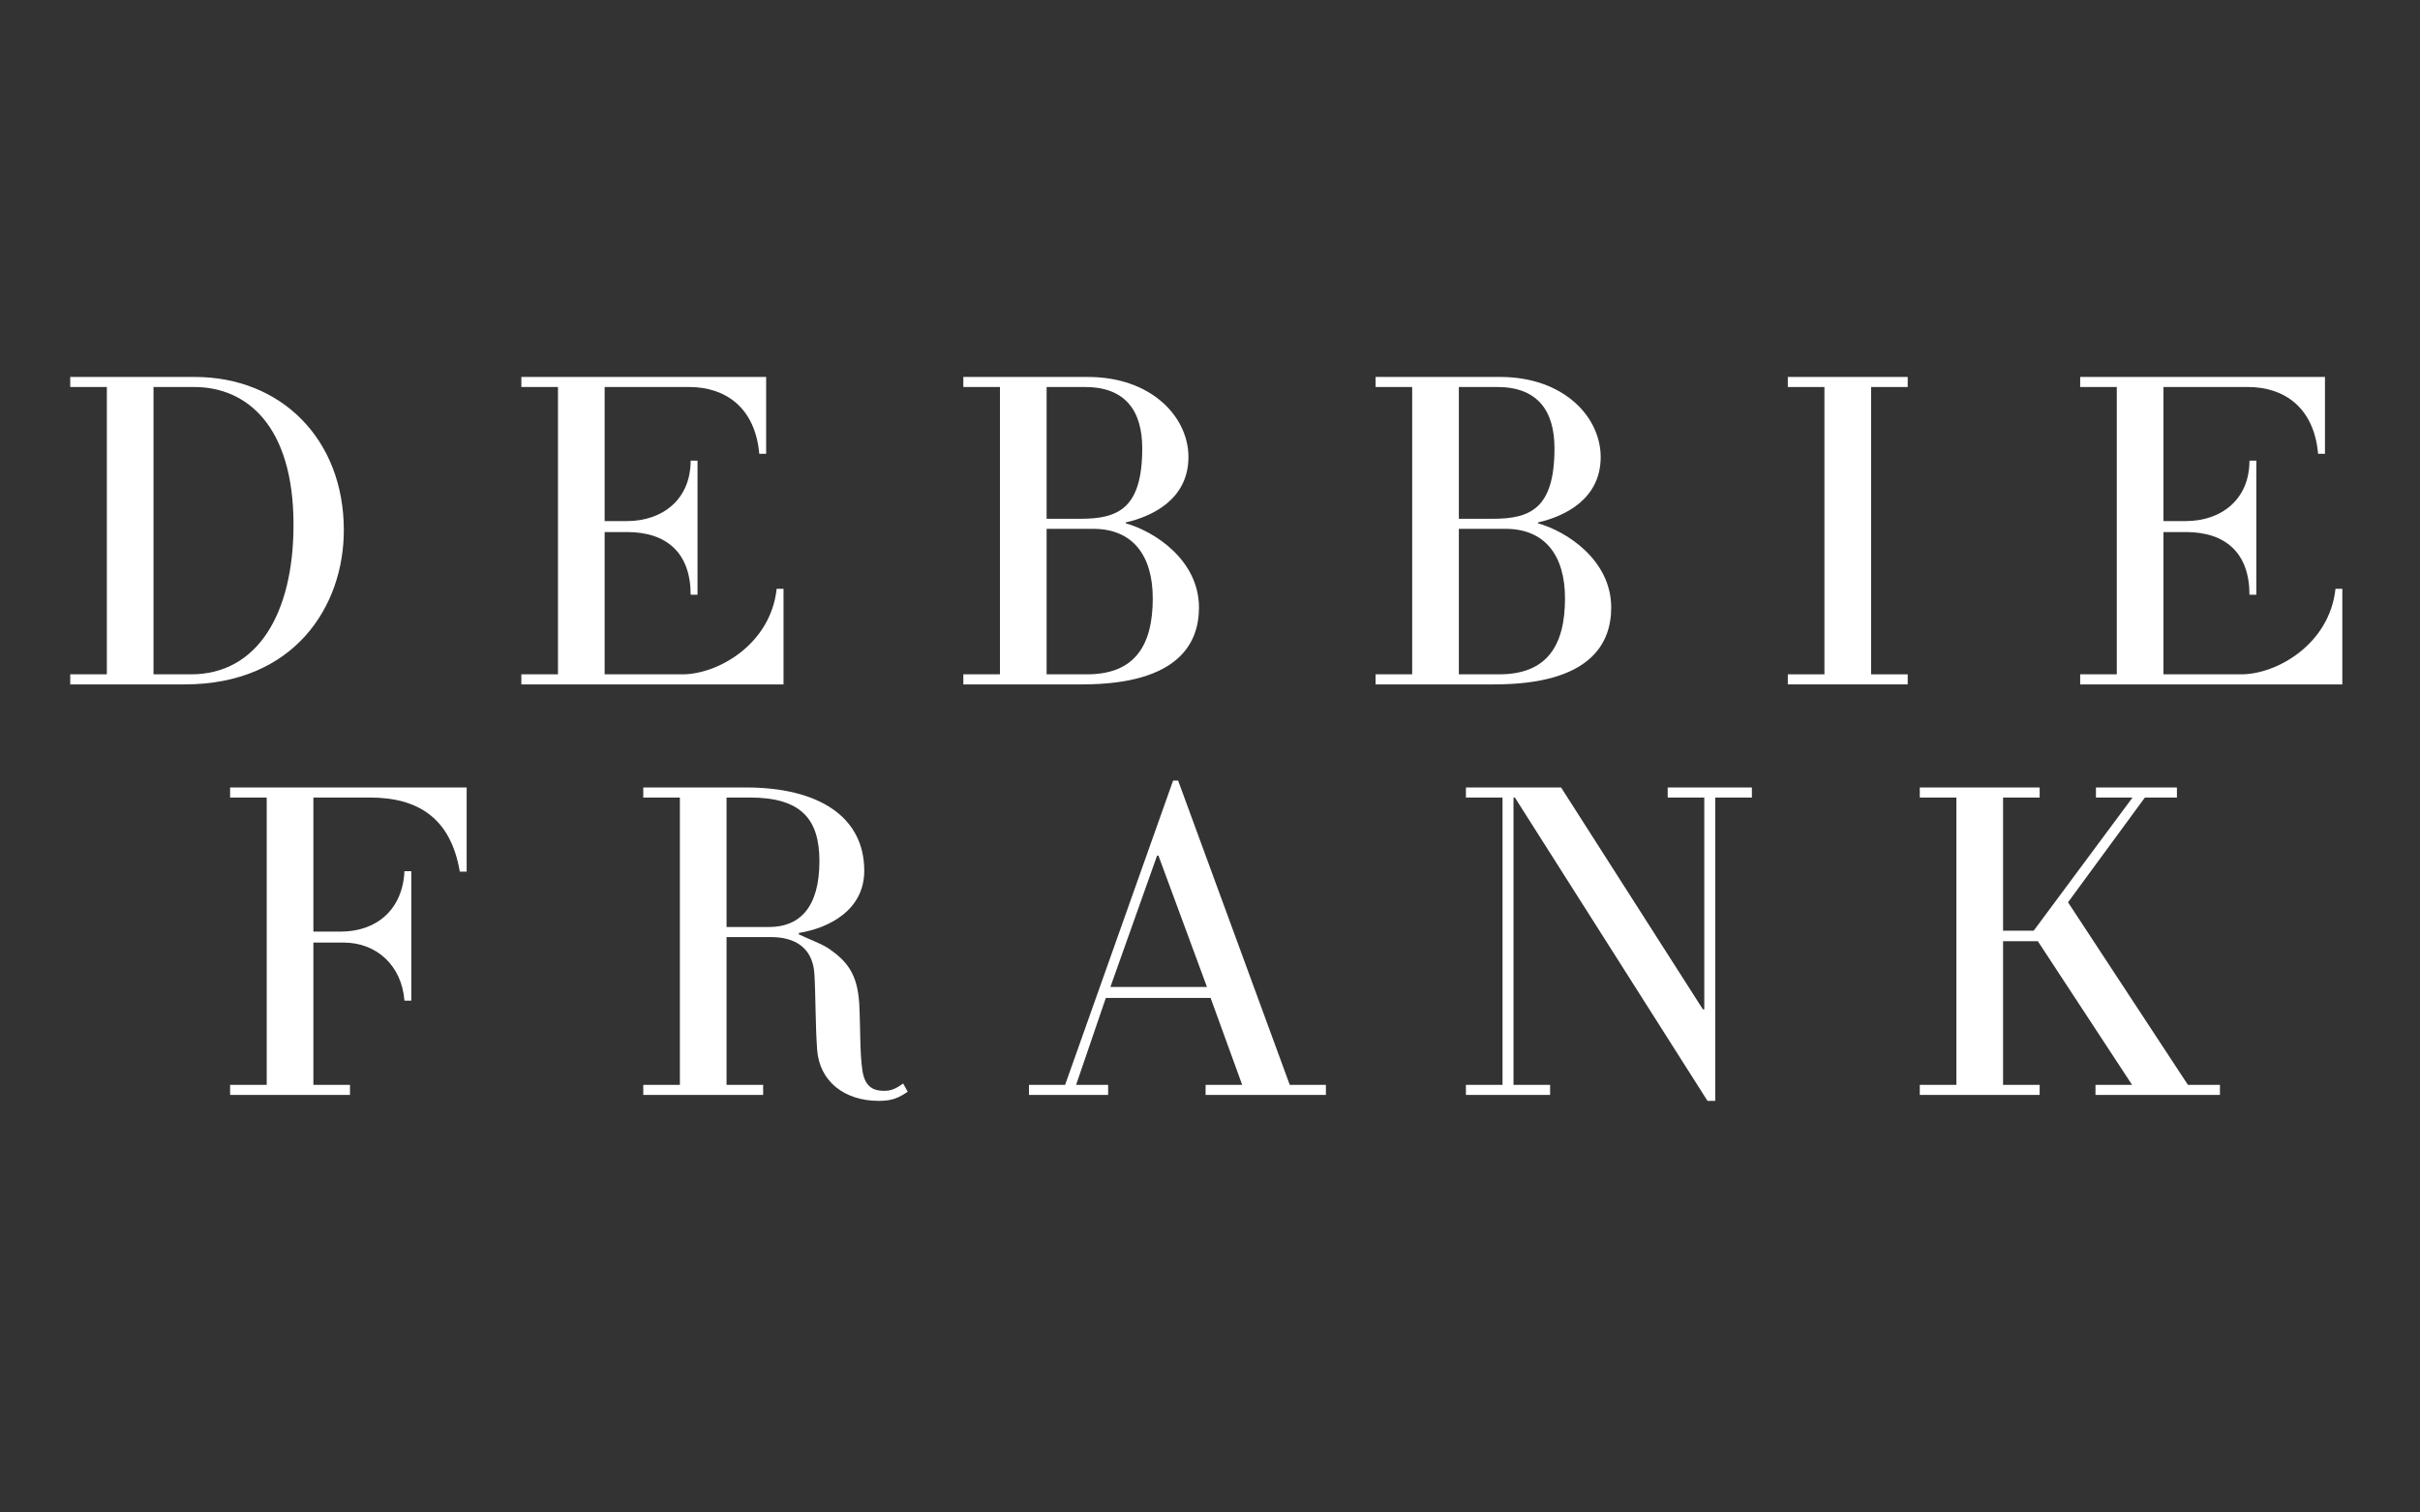
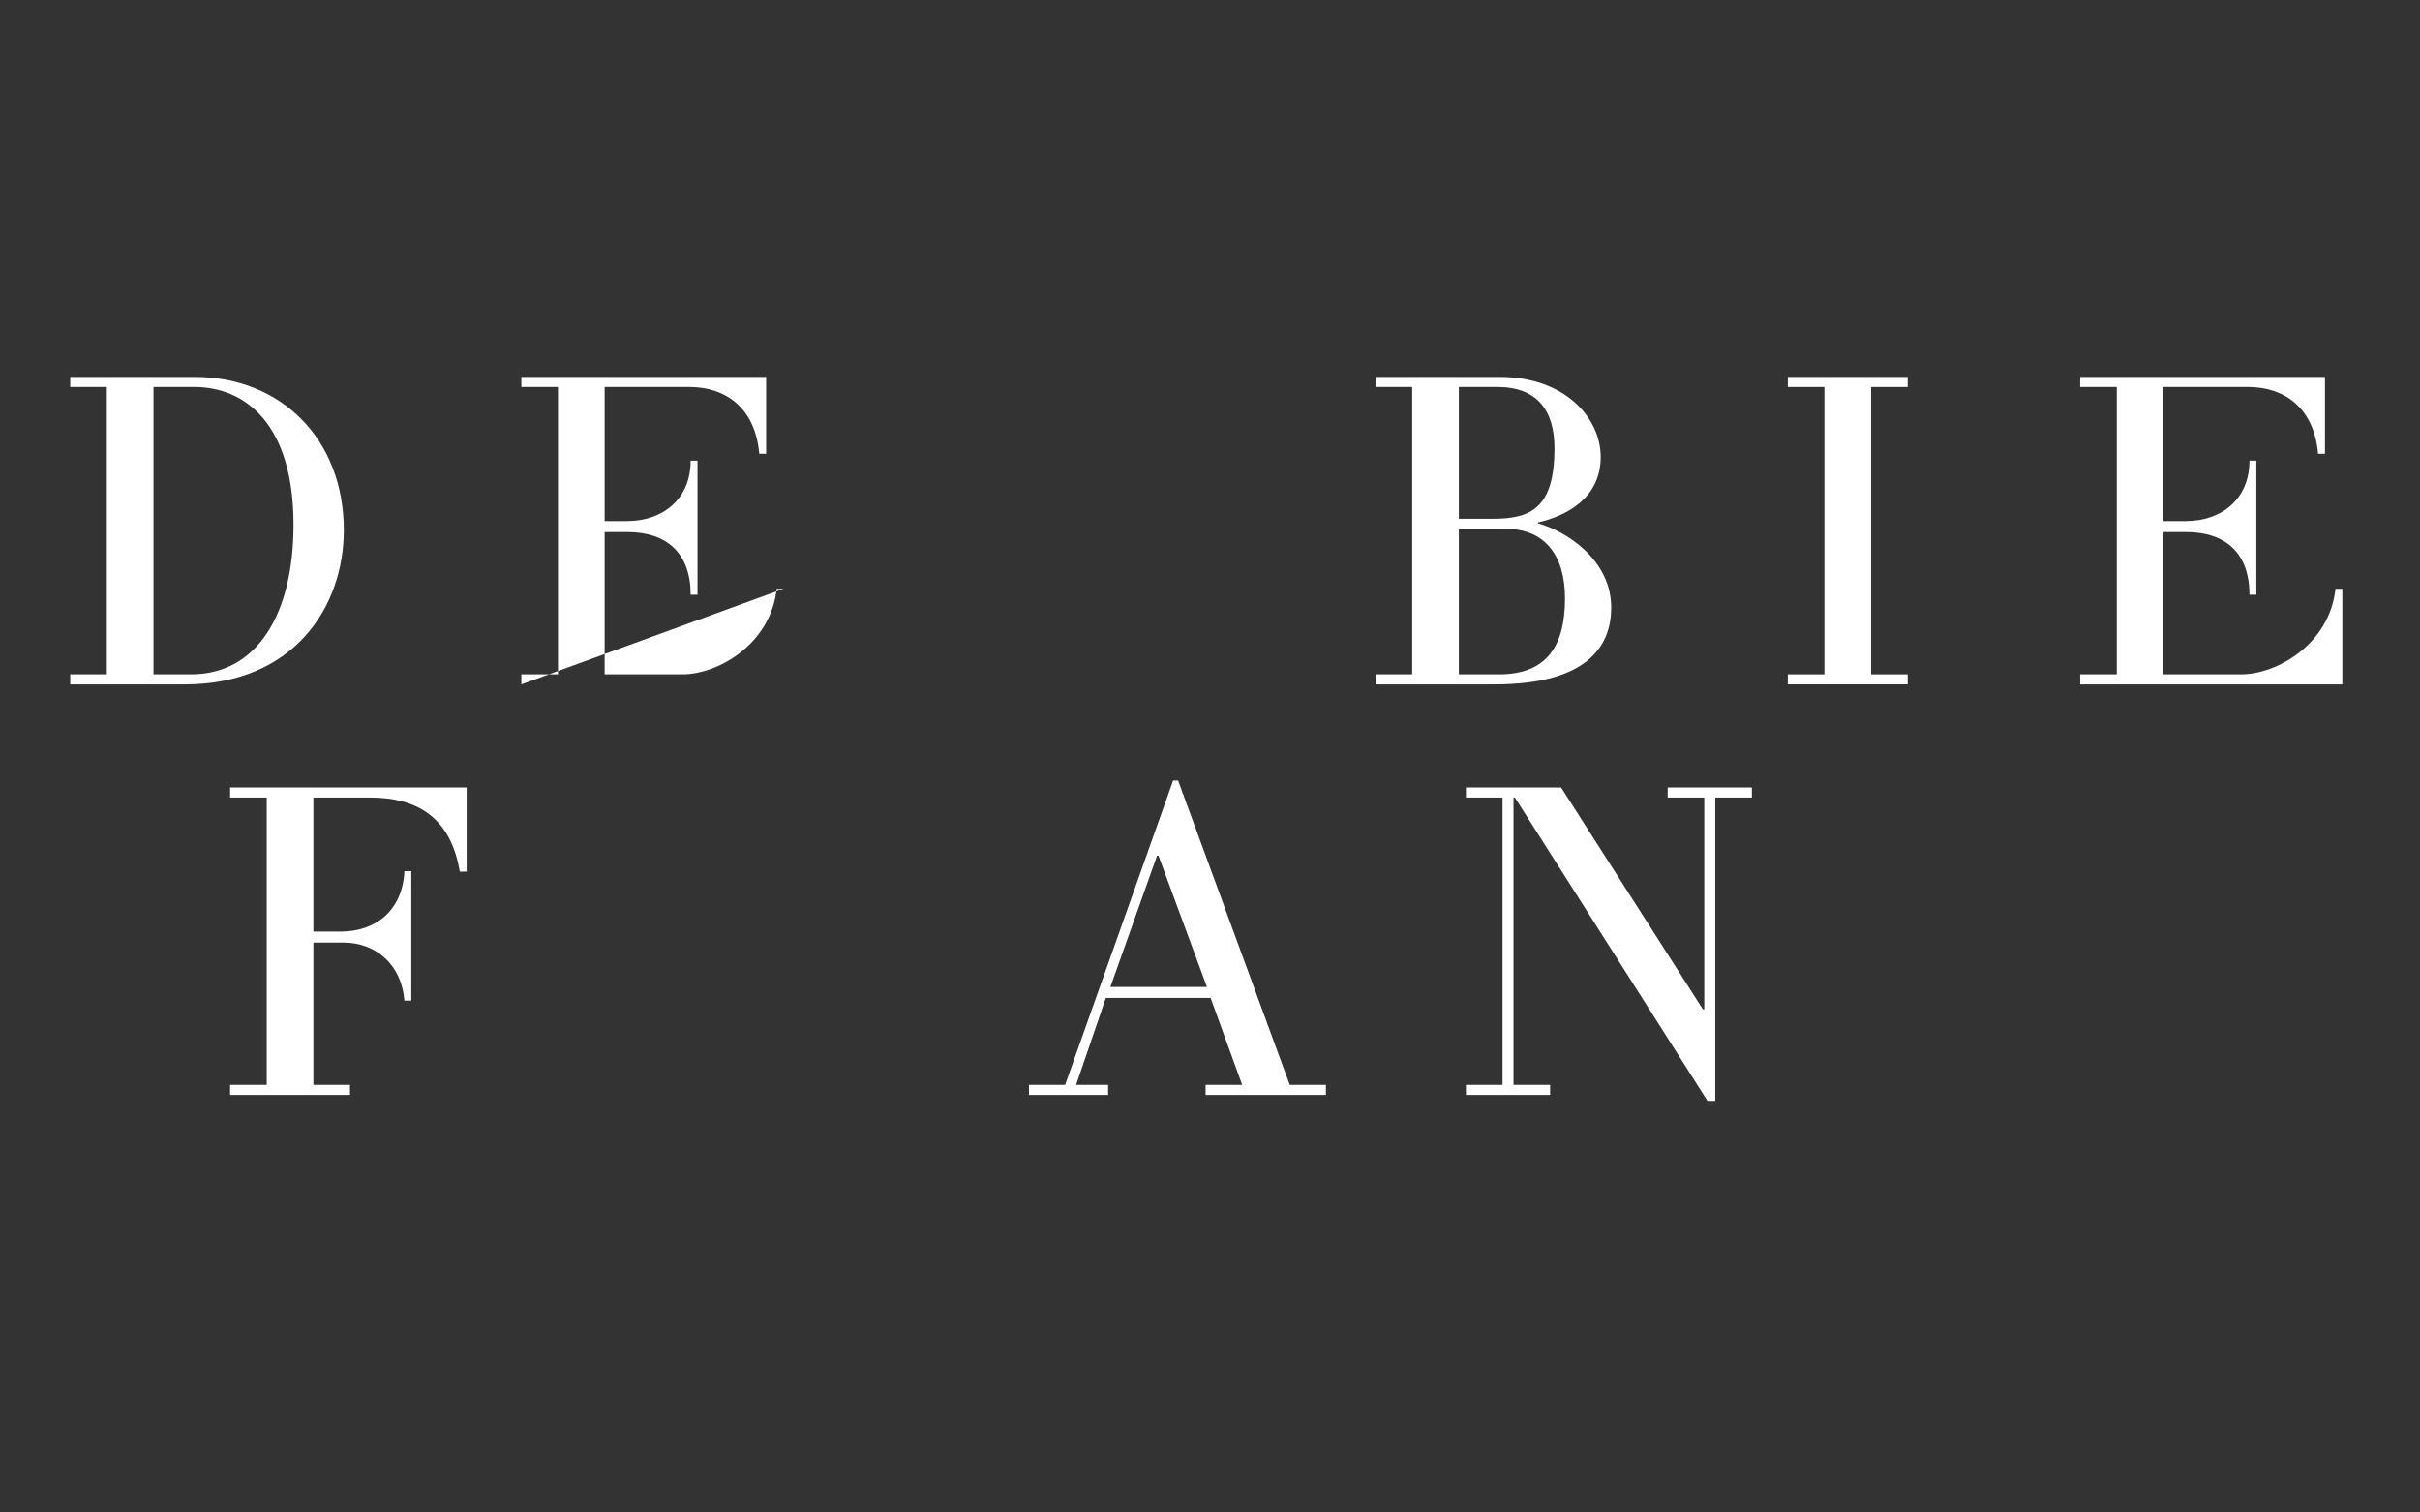
<svg xmlns="http://www.w3.org/2000/svg" version="1.2" preserveAspectRatio="xMidYMid meet" height="500" viewBox="0 0 600 375" zoomAndPan="magnify" width="800">
  <rect x="0" y="0" width="600" height="375" fill="#333333" stroke="none" />
  <defs />
  <g id="c2a33aee9f">
    <g style="fill:#ffffff;fill-opacity:1;">
      <g transform="translate(13.33, 169.688)">
        <path d="M 71.918 -38.227 C 71.918 -60.801 56.379 -76.23 34.938 -76.23 L 4.082 -76.23 L 4.082 -73.734 L 13.16 -73.734 L 13.16 -2.496 L 4.082 -2.496 L 4.082 0 L 32.441 0 C 59.668 0 71.918 -19.398 71.918 -38.227 Z M 59.441 -39.59 C 59.441 -17.695 50.594 -2.496 34.031 -2.496 L 24.73 -2.496 L 24.73 -73.734 L 34.824 -73.734 C 47.758 -73.734 59.441 -64.207 59.441 -39.59 Z M 59.441 -39.59" style="stroke:none" />
      </g>
    </g>
    <g style="fill:#ffffff;fill-opacity:1;">
      <g transform="translate(125.18, 169.688)">
-         <path d="M 69.082 -23.707 L 67.383 -23.707 C 65.906 -9.984 52.863 -2.496 44.016 -2.496 L 24.73 -2.496 L 24.73 -37.773 L 30.289 -37.773 C 40.156 -37.773 46.055 -32.555 46.055 -22.234 L 47.758 -22.234 L 47.758 -55.473 L 46.055 -55.473 C 46.055 -45.828 39.023 -40.496 30.289 -40.496 L 24.73 -40.496 L 24.73 -73.734 L 45.715 -73.734 C 54.562 -73.734 62.051 -68.742 63.07 -57.172 L 64.773 -57.172 L 64.773 -76.23 L 4.082 -76.23 L 4.082 -73.734 L 13.16 -73.734 L 13.16 -2.496 L 4.082 -2.496 L 4.082 0 L 69.082 0 Z M 69.082 -23.707" style="stroke:none" />
+         <path d="M 69.082 -23.707 L 67.383 -23.707 C 65.906 -9.984 52.863 -2.496 44.016 -2.496 L 24.73 -2.496 L 24.73 -37.773 L 30.289 -37.773 C 40.156 -37.773 46.055 -32.555 46.055 -22.234 L 47.758 -22.234 L 47.758 -55.473 L 46.055 -55.473 C 46.055 -45.828 39.023 -40.496 30.289 -40.496 L 24.73 -40.496 L 24.73 -73.734 L 45.715 -73.734 C 54.562 -73.734 62.051 -68.742 63.07 -57.172 L 64.773 -57.172 L 64.773 -76.23 L 4.082 -76.23 L 4.082 -73.734 L 13.16 -73.734 L 13.16 -2.496 L 4.082 -2.496 L 4.082 0 Z M 69.082 -23.707" style="stroke:none" />
      </g>
    </g>
    <g style="fill:#ffffff;fill-opacity:1;">
      <g transform="translate(234.761, 169.688)">
-         <path d="M 62.504 -19.059 C 62.504 -30.855 51.387 -38 44.355 -39.93 L 44.355 -40.156 C 50.82 -41.633 59.895 -45.828 59.895 -56.379 C 59.895 -66.246 50.82 -76.23 34.938 -76.23 L 4.082 -76.23 L 4.082 -73.734 L 13.16 -73.734 L 13.16 -2.496 L 4.082 -2.496 L 4.082 0 L 33.465 0 C 57.738 0 62.504 -10.438 62.504 -19.059 Z M 48.438 -58.535 C 48.438 -43.559 42.426 -41.062 33.125 -41.062 L 24.73 -41.062 L 24.73 -73.734 L 34.258 -73.734 C 44.242 -73.734 48.438 -67.836 48.438 -58.535 Z M 51.047 -21.328 C 51.047 -9.527 46.508 -2.496 34.711 -2.496 L 24.73 -2.496 L 24.73 -38.57 L 36.301 -38.57 C 46.055 -38.57 51.047 -31.988 51.047 -21.328 Z M 51.047 -21.328" style="stroke:none" />
-       </g>
+         </g>
    </g>
    <g style="fill:#ffffff;fill-opacity:1;">
      <g transform="translate(336.969, 169.688)">
        <path d="M 62.504 -19.059 C 62.504 -30.855 51.387 -38 44.355 -39.93 L 44.355 -40.156 C 50.82 -41.633 59.895 -45.828 59.895 -56.379 C 59.895 -66.246 50.82 -76.23 34.938 -76.23 L 4.082 -76.23 L 4.082 -73.734 L 13.16 -73.734 L 13.16 -2.496 L 4.082 -2.496 L 4.082 0 L 33.465 0 C 57.738 0 62.504 -10.438 62.504 -19.059 Z M 48.438 -58.535 C 48.438 -43.559 42.426 -41.062 33.125 -41.062 L 24.73 -41.062 L 24.73 -73.734 L 34.258 -73.734 C 44.242 -73.734 48.438 -67.836 48.438 -58.535 Z M 51.047 -21.328 C 51.047 -9.527 46.508 -2.496 34.711 -2.496 L 24.73 -2.496 L 24.73 -38.57 L 36.301 -38.57 C 46.055 -38.57 51.047 -31.988 51.047 -21.328 Z M 51.047 -21.328" style="stroke:none" />
      </g>
    </g>
    <g style="fill:#ffffff;fill-opacity:1;">
      <g transform="translate(439.177, 169.688)">
        <path d="M 33.805 -2.496 L 24.73 -2.496 L 24.73 -73.734 L 33.805 -73.734 L 33.805 -76.23 L 4.082 -76.23 L 4.082 -73.734 L 13.16 -73.734 L 13.16 -2.496 L 4.082 -2.496 L 4.082 0 L 33.805 0 Z M 33.805 -2.496" style="stroke:none" />
      </g>
    </g>
    <g style="fill:#ffffff;fill-opacity:1;">
      <g transform="translate(511.665, 169.688)">
        <path d="M 69.082 -23.707 L 67.383 -23.707 C 65.906 -9.984 52.863 -2.496 44.016 -2.496 L 24.73 -2.496 L 24.73 -37.773 L 30.289 -37.773 C 40.156 -37.773 46.055 -32.555 46.055 -22.234 L 47.758 -22.234 L 47.758 -55.473 L 46.055 -55.473 C 46.055 -45.828 39.023 -40.496 30.289 -40.496 L 24.73 -40.496 L 24.73 -73.734 L 45.715 -73.734 C 54.562 -73.734 62.051 -68.742 63.07 -57.172 L 64.773 -57.172 L 64.773 -76.23 L 4.082 -76.23 L 4.082 -73.734 L 13.16 -73.734 L 13.16 -2.496 L 4.082 -2.496 L 4.082 0 L 69.082 0 Z M 69.082 -23.707" style="stroke:none" />
      </g>
    </g>
    <g style="fill:#ffffff;fill-opacity:1;">
      <g transform="translate(52.97, 271.471)">
        <path d="M 62.73 -76.23 L 4.082 -76.23 L 4.082 -73.734 L 13.16 -73.734 L 13.16 -2.496 L 4.082 -2.496 L 4.082 0 L 33.805 0 L 33.805 -2.496 L 24.73 -2.496 L 24.73 -37.773 L 32.215 -37.773 C 40.27 -37.773 46.621 -32.215 47.305 -23.367 L 49.004 -23.367 L 49.004 -55.473 L 47.305 -55.473 C 46.852 -45.828 40.27 -40.496 31.535 -40.496 L 24.73 -40.496 L 24.73 -73.734 L 38.684 -73.734 C 50.594 -73.734 58.762 -68.742 61.031 -55.359 L 62.73 -55.359 Z M 62.73 -76.23" style="stroke:none" />
      </g>
    </g>
    <g style="fill:#ffffff;fill-opacity:1;">
      <g transform="translate(155.405, 271.471)">
-         <path d="M 68.516 -2.836 C 66.816 -1.59 65.566 -1.02 63.867 -1.02 C 61.711 -1.02 59.102 -1.477 58.422 -6.012 C 57.738 -10.551 57.965 -16.336 57.625 -22.688 C 57.172 -29.949 54.676 -33.238 49.688 -36.527 C 47.871 -37.66 44.695 -38.797 42.652 -39.816 L 42.652 -40.156 C 50.367 -41.406 58.875 -45.941 58.875 -55.586 C 58.875 -68.855 47.758 -76.23 29.492 -76.23 L 4.082 -76.23 L 4.082 -73.734 L 13.16 -73.734 L 13.16 -2.496 L 4.082 -2.496 L 4.082 0 L 33.805 0 L 33.805 -2.496 L 24.73 -2.496 L 24.73 -39.137 L 35.734 -39.137 C 41.406 -39.137 46.055 -36.754 46.508 -30.062 C 46.852 -24.277 46.734 -17.695 47.191 -11.23 C 47.758 -3.402 53.883 1.477 62.504 1.477 C 66.02 1.477 67.609 0.566 69.652 -0.793 Z M 47.758 -57.965 C 47.758 -46.508 42.879 -41.633 35.277 -41.633 L 24.73 -41.633 L 24.73 -73.734 L 30.516 -73.734 C 43.332 -73.734 47.758 -68.289 47.758 -57.965 Z M 47.758 -57.965" style="stroke:none" />
-       </g>
+         </g>
    </g>
    <g style="fill:#ffffff;fill-opacity:1;">
      <g transform="translate(257.159, 271.471)">
        <path d="M 71.578 -2.496 L 62.617 -2.496 L 34.938 -77.934 L 33.691 -77.934 L 6.918 -2.496 L -2.043 -2.496 L -2.043 0 L 17.582 0 L 17.582 -2.496 L 9.641 -2.496 L 17.016 -24.047 L 42.992 -24.047 L 50.82 -2.496 L 41.746 -2.496 L 41.746 0 L 71.578 0 Z M 18.148 -26.77 L 29.719 -59.328 L 30.062 -59.328 L 42.086 -26.77 Z M 18.148 -26.77" style="stroke:none" />
      </g>
    </g>
    <g style="fill:#ffffff;fill-opacity:1;">
      <g transform="translate(361.636, 271.471)">
        <path d="M 72.715 -76.23 L 51.84 -76.23 L 51.84 -73.734 L 60.914 -73.734 L 60.914 -21.211 L 60.574 -21.211 L 25.41 -76.23 L 1.816 -76.23 L 1.816 -73.734 L 10.891 -73.734 L 10.891 -2.496 L 1.816 -2.496 L 1.816 0 L 22.688 0 L 22.688 -2.496 L 13.613 -2.496 L 13.613 -73.734 L 13.953 -73.734 L 61.711 1.477 L 63.637 1.477 L 63.637 -73.734 L 72.715 -73.734 Z M 72.715 -76.23" style="stroke:none" />
      </g>
    </g>
    <g style="fill:#ffffff;fill-opacity:1;">
      <g transform="translate(471.897, 271.471)">
-         <path d="M 78.5 -2.496 L 70.559 -2.496 L 40.836 -47.758 L 59.895 -73.734 L 67.836 -73.734 L 67.836 -76.23 L 47.758 -76.23 L 47.758 -73.734 L 56.832 -73.734 L 32.328 -40.723 L 24.73 -40.723 L 24.73 -73.734 L 33.805 -73.734 L 33.805 -76.23 L 4.082 -76.23 L 4.082 -73.734 L 13.16 -73.734 L 13.16 -2.496 L 4.082 -2.496 L 4.082 0 L 33.805 0 L 33.805 -2.496 L 24.73 -2.496 L 24.73 -38.113 L 33.352 -38.113 L 56.719 -2.496 L 47.645 -2.496 L 47.645 0 L 78.5 0 Z M 78.5 -2.496" style="stroke:none" />
-       </g>
+         </g>
    </g>
  </g>
</svg>